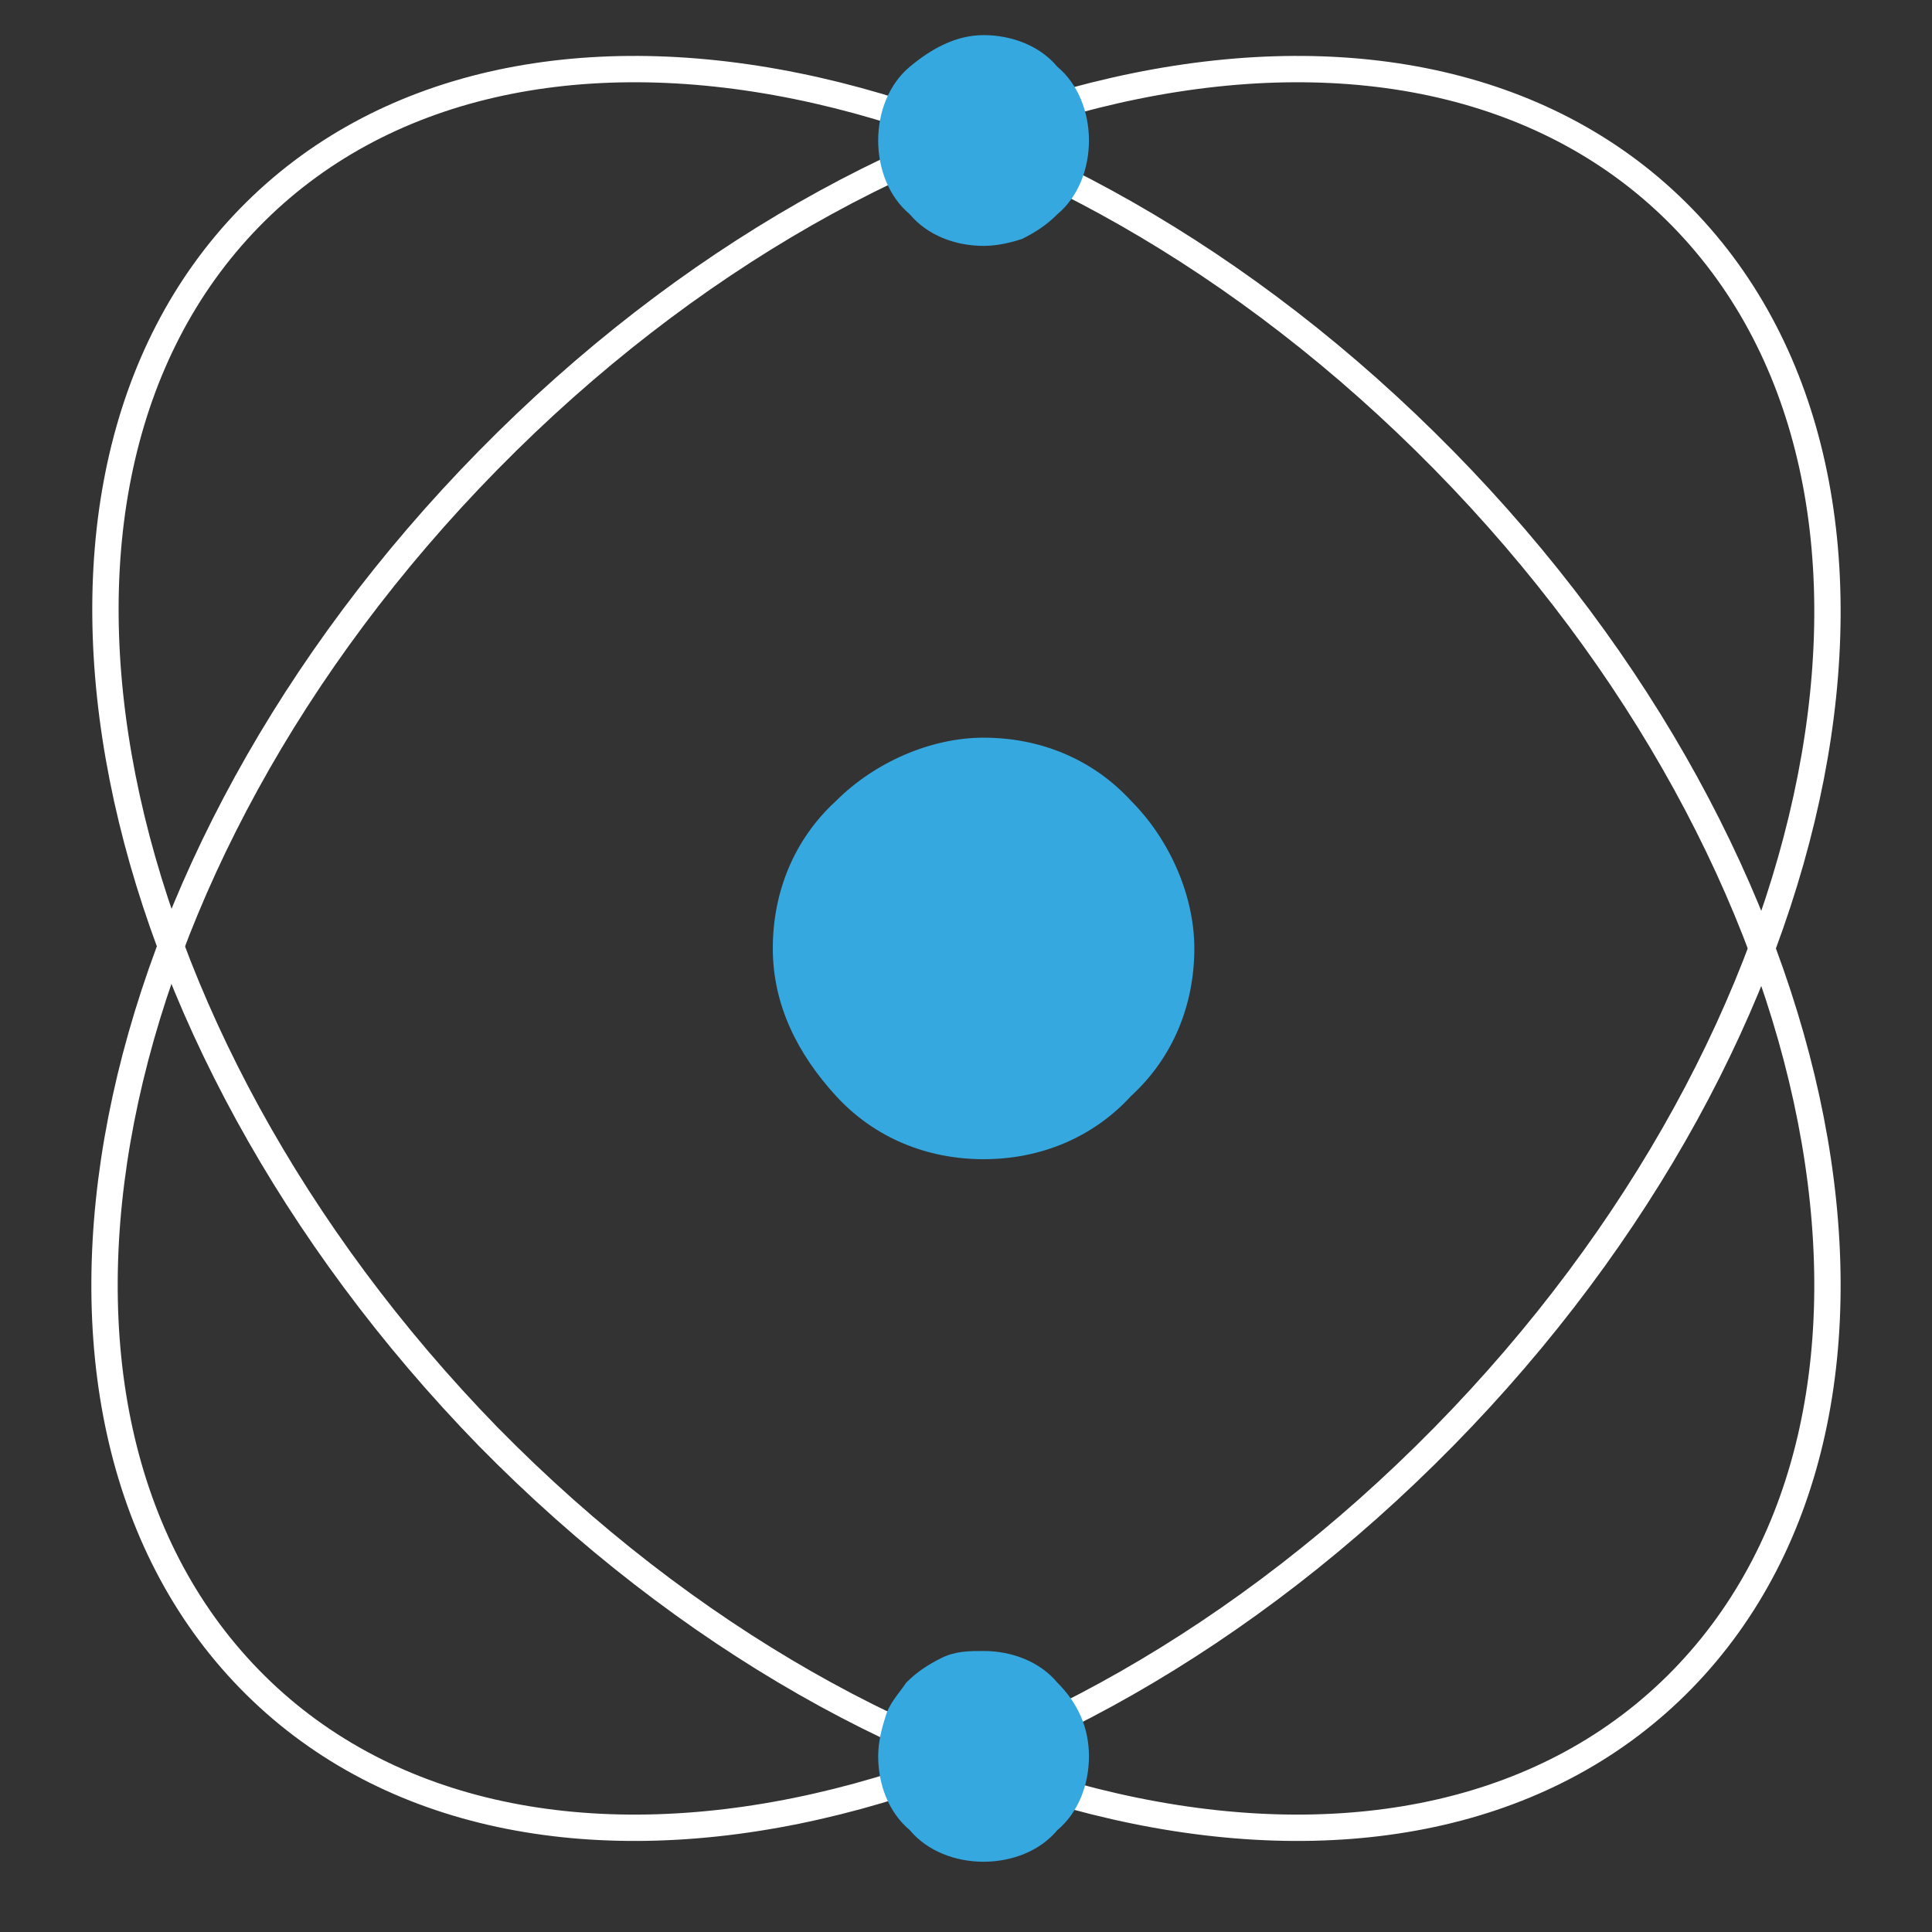
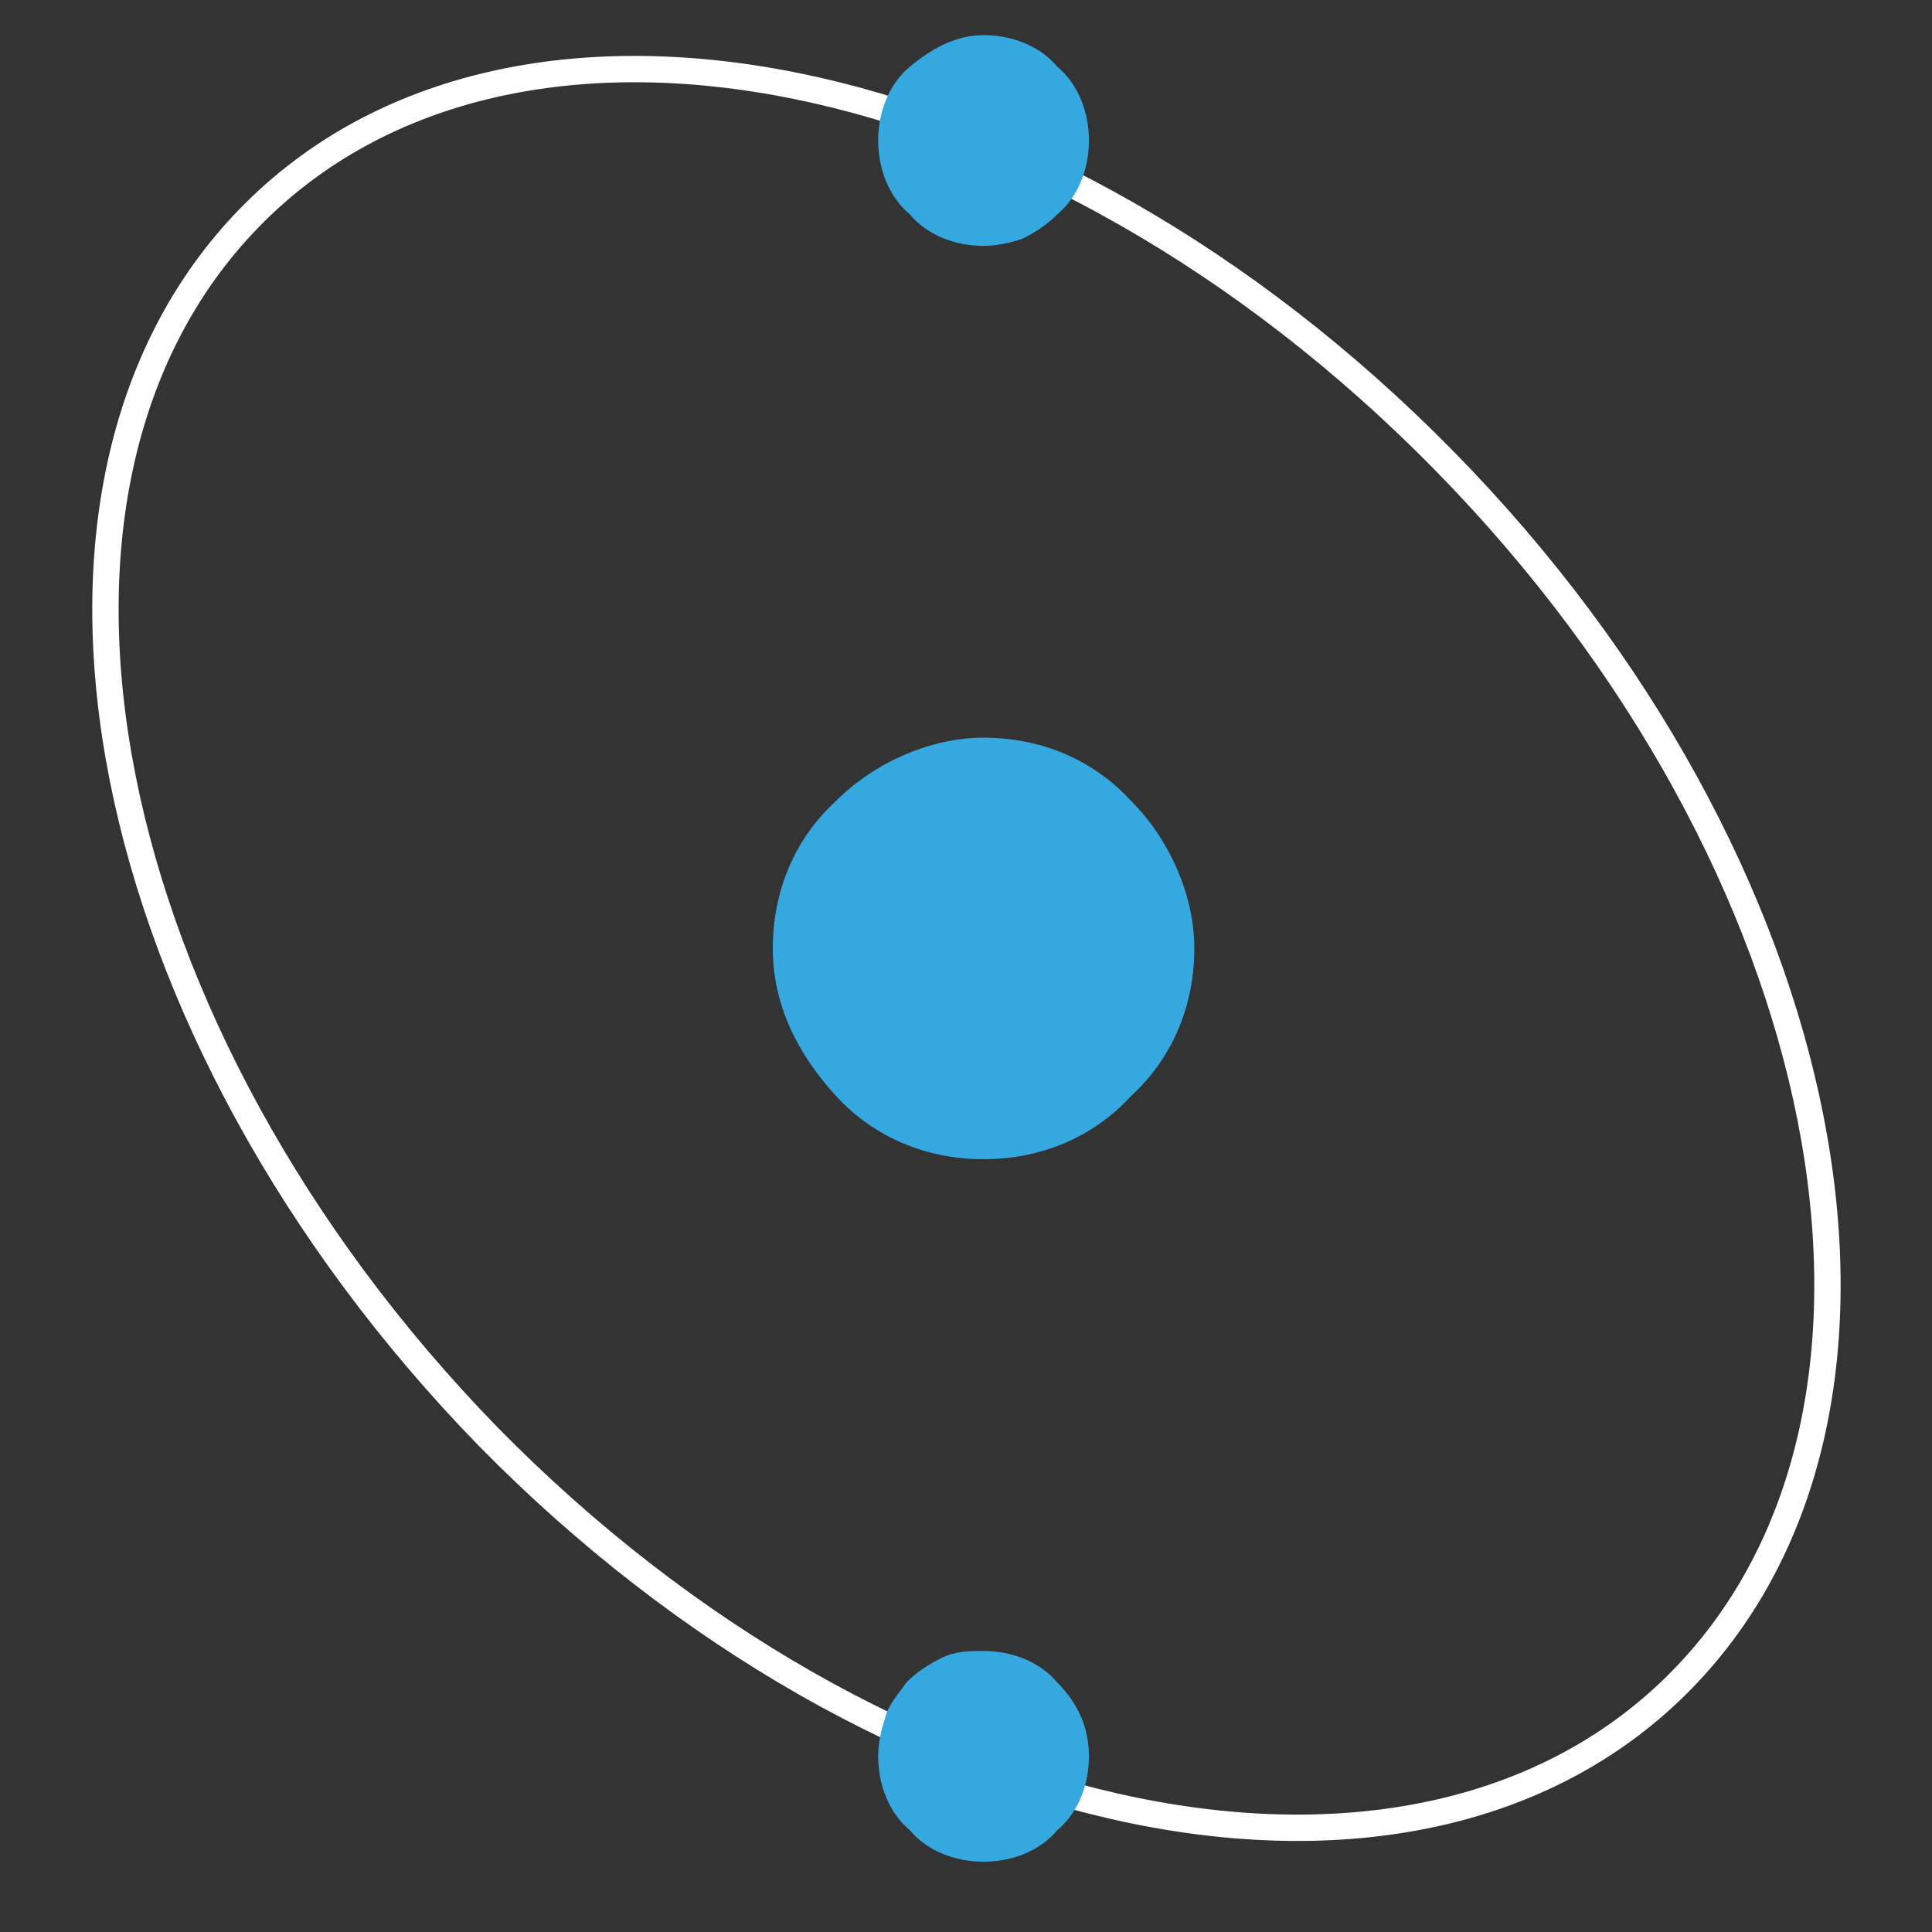
<svg xmlns="http://www.w3.org/2000/svg" version="1.1" id="Livello_1" x="0px" y="0px" viewBox="0 0 55 55" style="enable-background:new 0 0 55 55;" xml:space="preserve">
  <rect x="0" y="0" width="55" height="55" fill="#333333" stroke="none" />
  <style type="text/css">
	.st0{fill:none;stroke:#FFFFFF;stroke-width:0.75;enable-background:new    ;}
	.st1{fill:#35A8E0;}
</style>
  <path class="st0" d="M7.1,6.2c7.5-7.7,22.7-4.6,34,6.9s14.3,27,6.8,34.7c-7.5,7.7-22.7,4.6-34-6.9C2.7,29.4-0.4,13.9,7.1,6.2  L7.1,6.2L7.1,6.2z" />
-   <path class="st0" d="M47.9,6.2c7.5,7.7,4.5,23.2-6.8,34.7c-11.3,11.5-26.5,14.6-34,6.9c-7.5-7.7-4.5-23.2,6.8-34.7  C25.2,1.6,40.4-1.5,47.9,6.2z" />
  <path class="st1" d="M30.1,47.9c0.6,0.6,0.9,1.3,0.9,2.1c0,0.8-0.3,1.6-0.9,2.1C29.6,52.7,28.8,53,28,53c-0.8,0-1.6-0.3-2.1-0.9  C25.3,51.6,25,50.8,25,50c0-0.4,0.1-0.8,0.2-1.1c0.1-0.4,0.4-0.7,0.6-1c0.3-0.3,0.6-0.5,1-0.7S27.6,47,28,47  C28.8,47,29.6,47.3,30.1,47.9L30.1,47.9z M30.1,1.9C30.7,2.4,31,3.2,31,4c0,0.8-0.3,1.6-0.9,2.1c-0.3,0.3-0.6,0.5-1,0.7  C28.8,6.9,28.4,7,28,7c-0.8,0-1.6-0.3-2.1-0.9C25.3,5.6,25,4.8,25,4c0-0.8,0.3-1.6,0.9-2.1S27.2,1,28,1C28.8,1,29.6,1.3,30.1,1.9  L30.1,1.9z M23.8,22.8c1.1-1.1,2.7-1.8,4.2-1.8c1.6,0,3.1,0.6,4.2,1.8c1.1,1.1,1.8,2.7,1.8,4.2c0,1.6-0.6,3.1-1.8,4.2  C31.1,32.4,29.6,33,28,33c-1.6,0-3.1-0.6-4.2-1.8S22,28.6,22,27C22,25.4,22.6,23.9,23.8,22.8L23.8,22.8z" />
</svg>